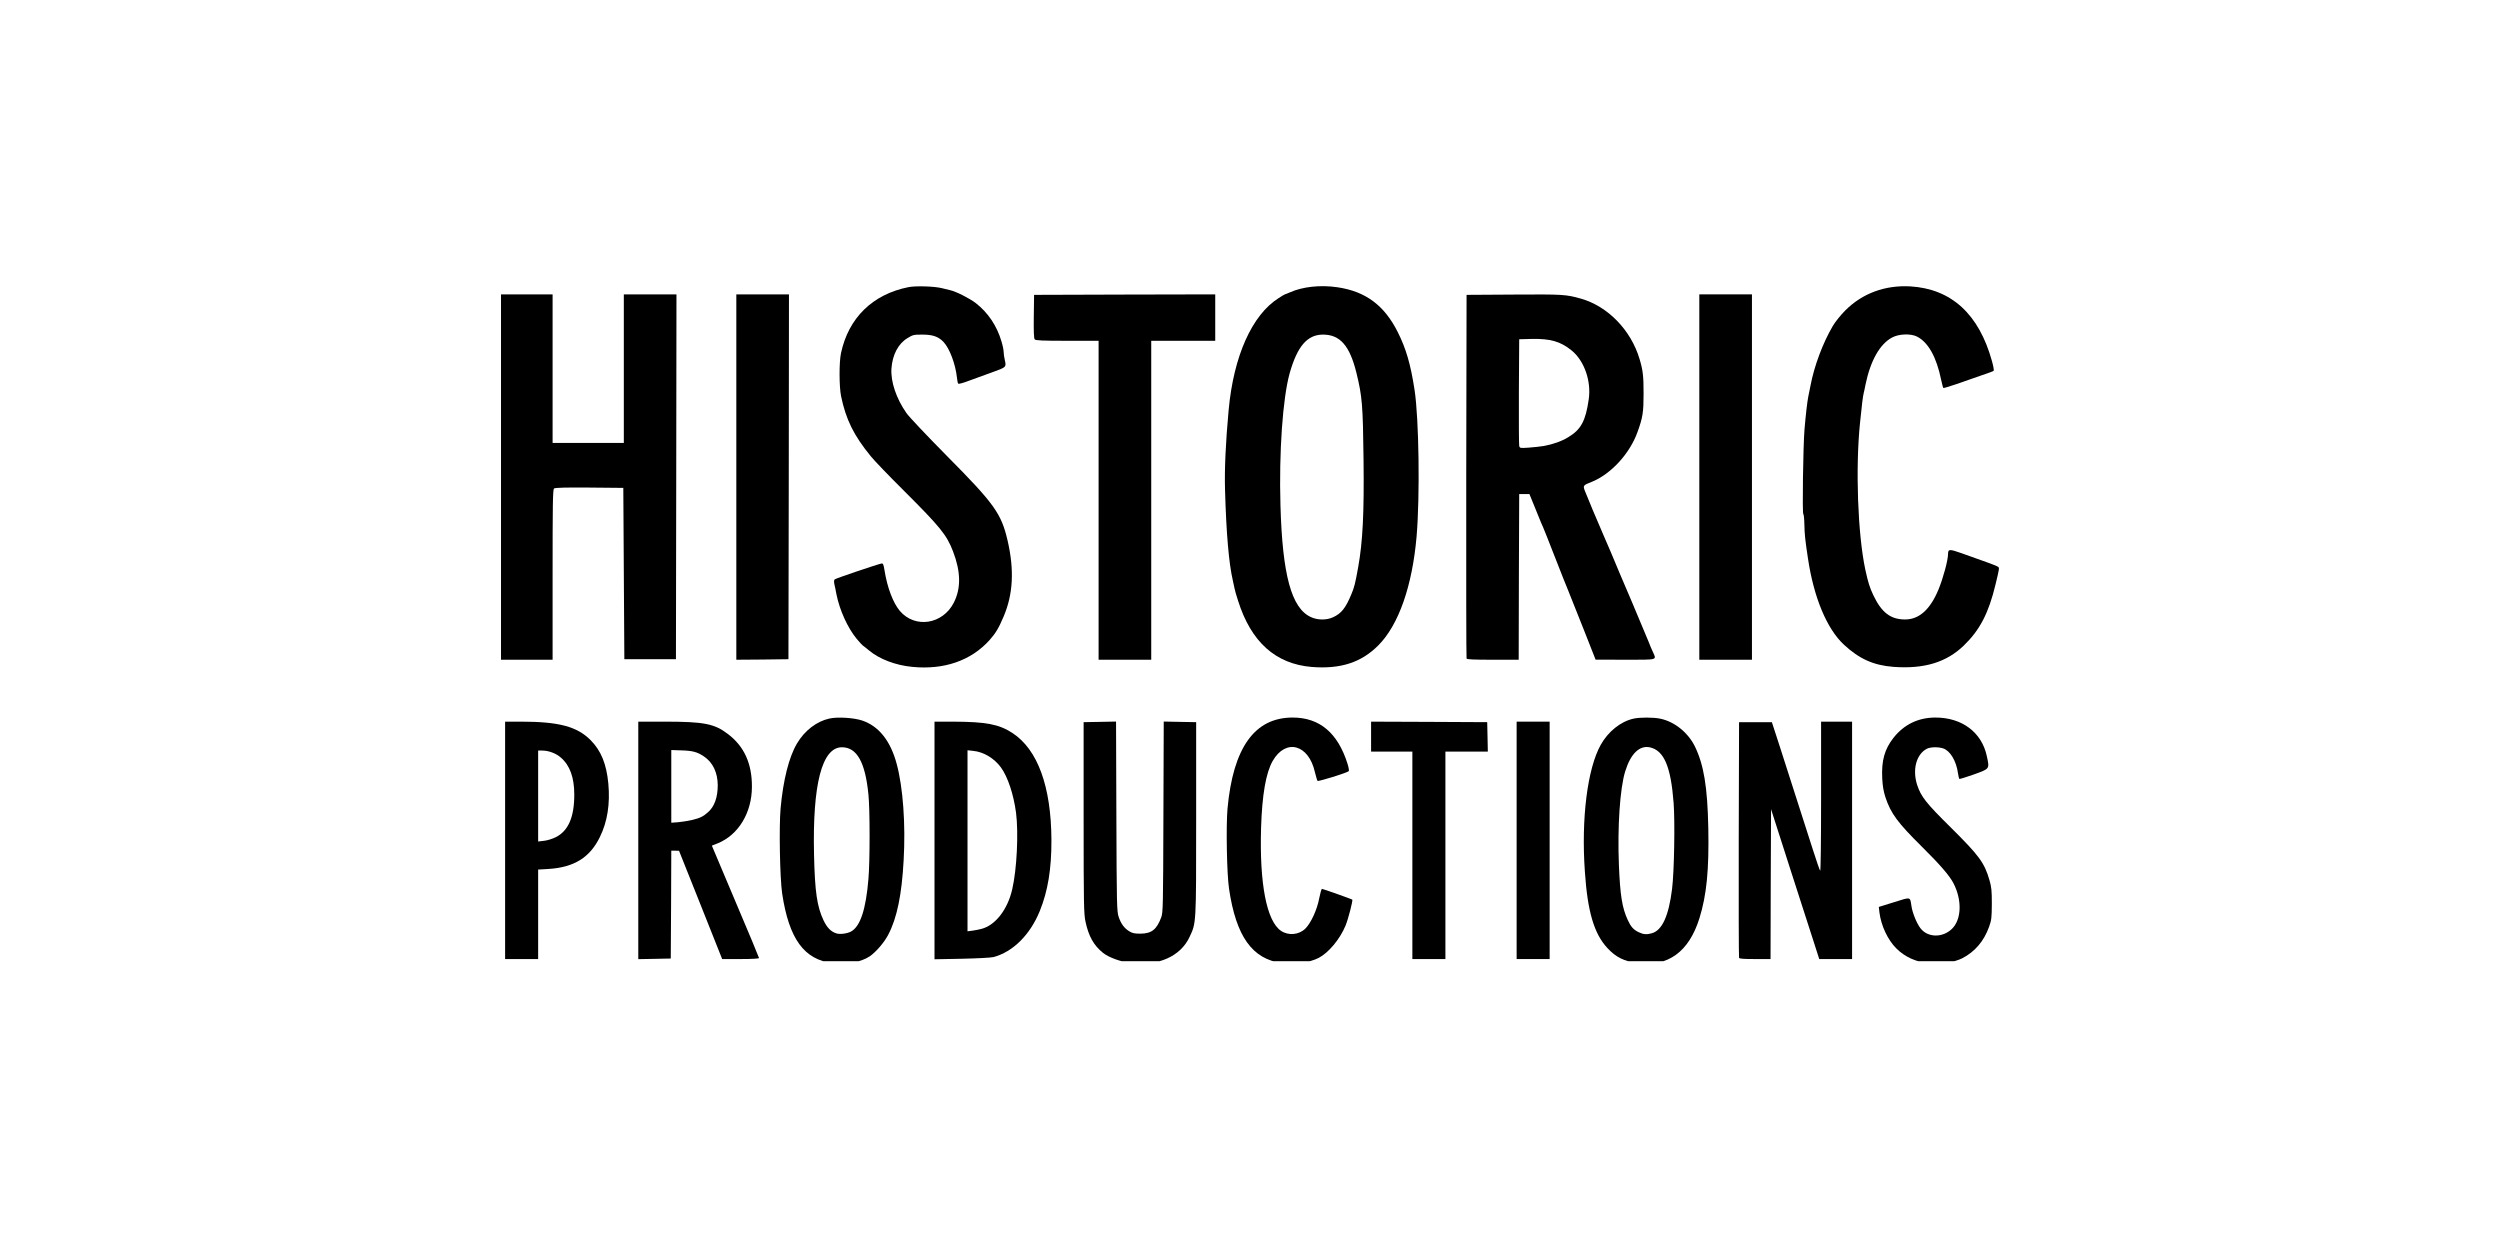
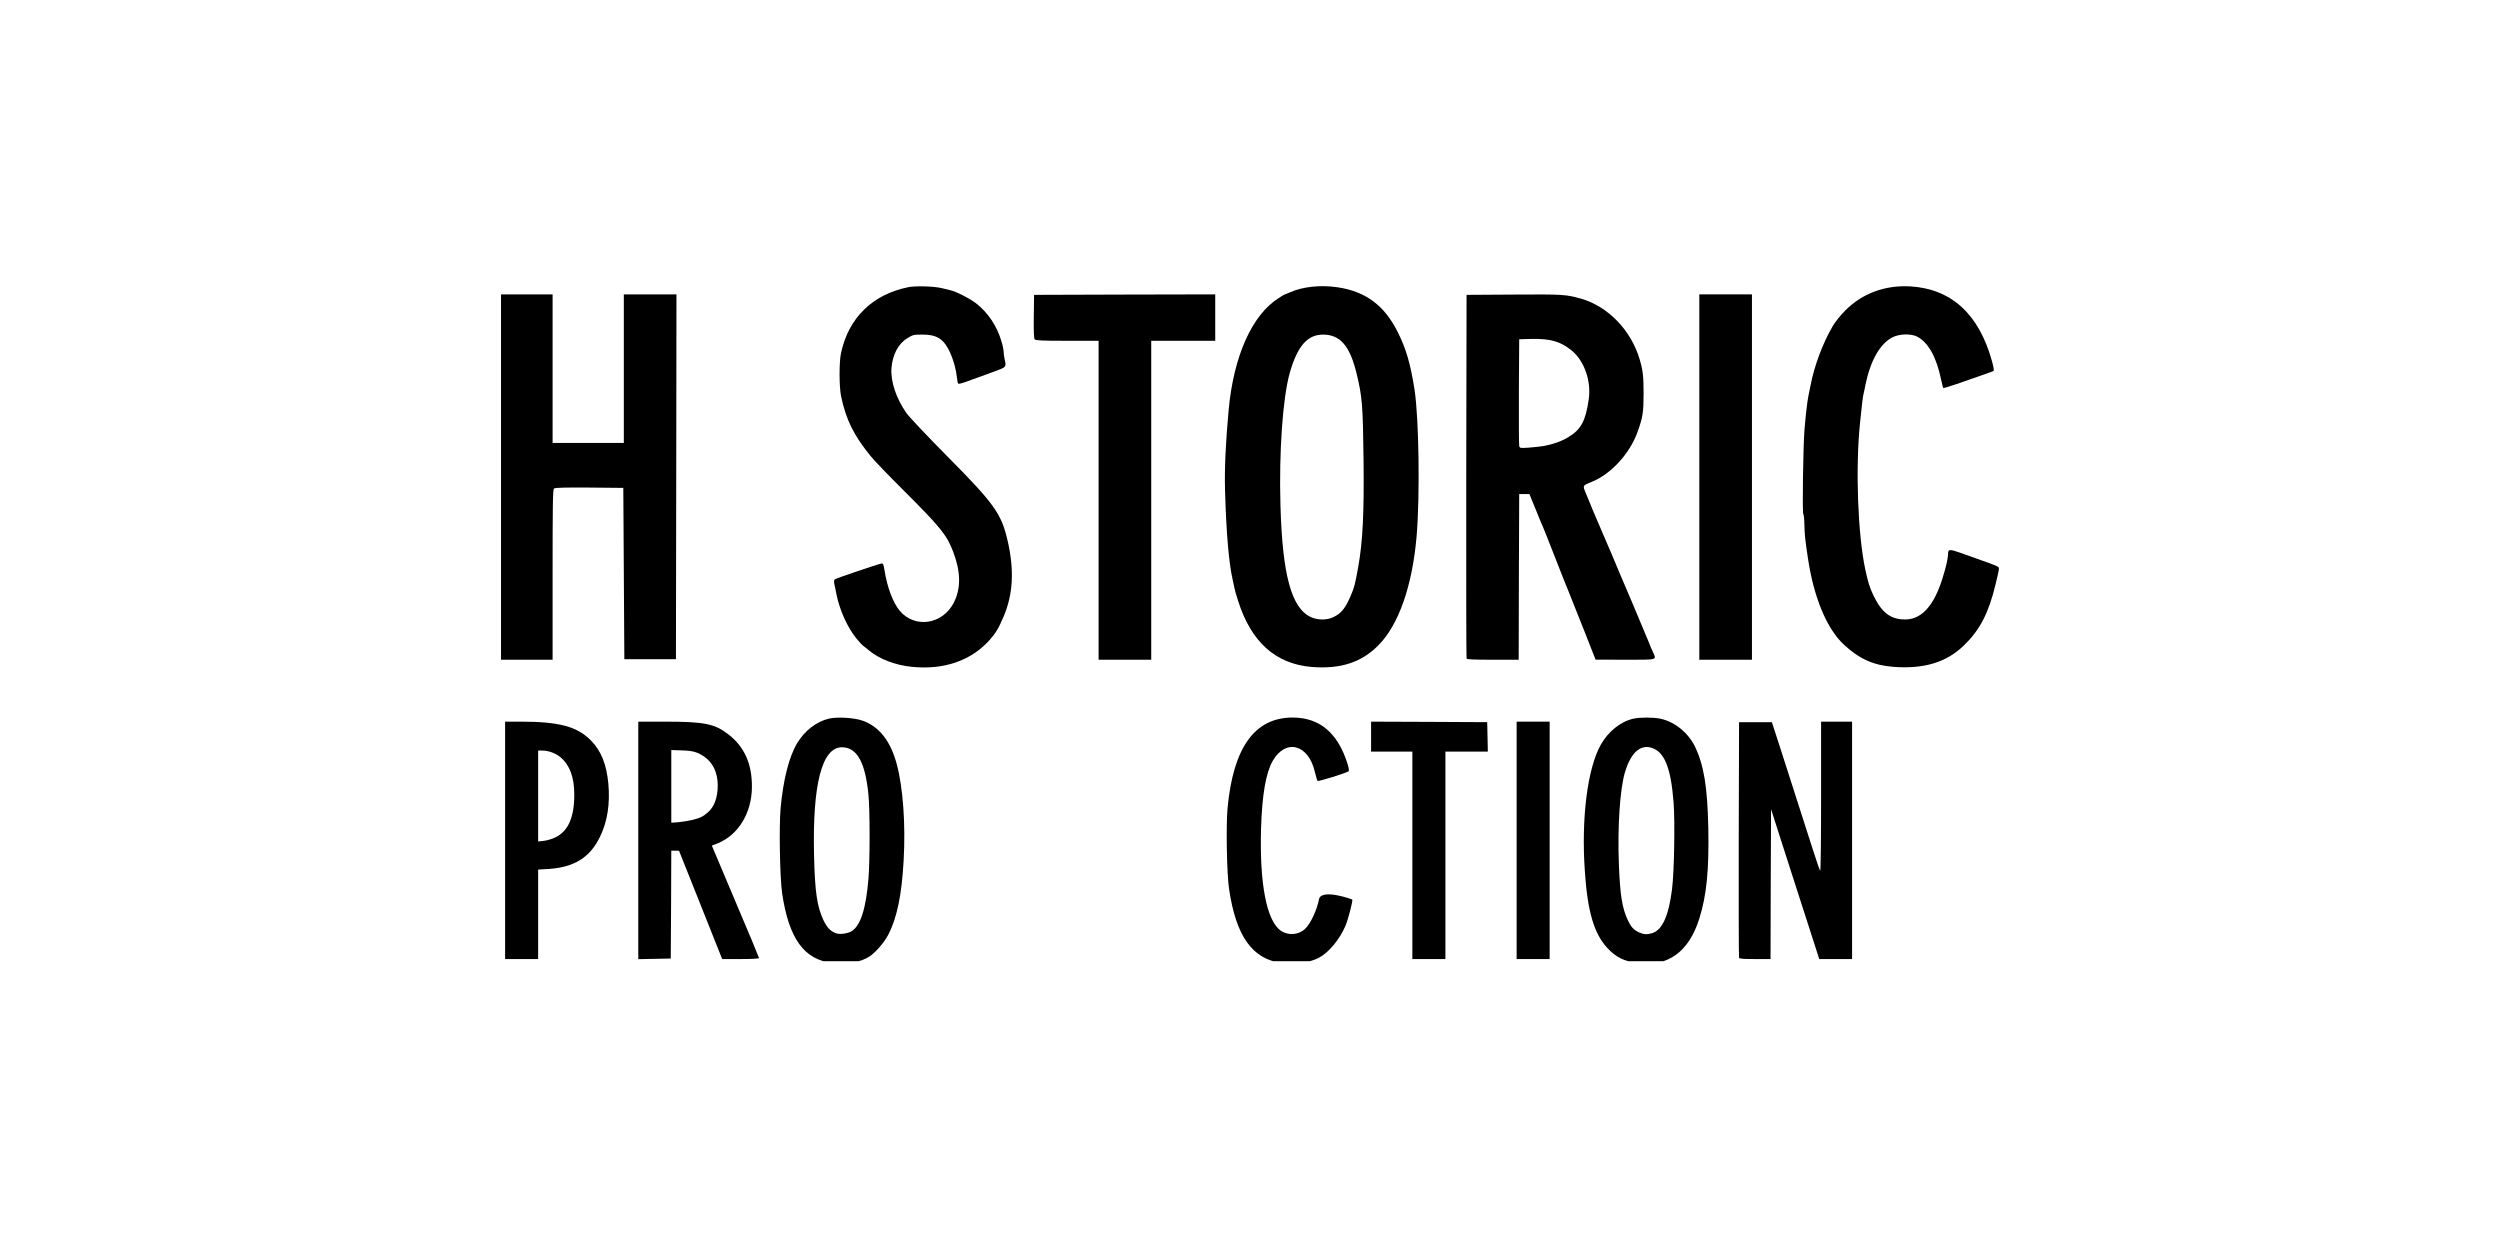
<svg xmlns="http://www.w3.org/2000/svg" width="400" zoomAndPan="magnify" viewBox="0 0 300 150" height="200" preserveAspectRatio="xMidYMid meet" version="1.0">
  <defs>
    <clipPath id="baac93ea70">
      <path d="M 93 86 L 109 86 L 109 115.34 L 93 115.34 Z M 93 86 " clip-rule="nonzero" />
    </clipPath>
    <clipPath id="c917553dc5">
-       <path d="M 130 86 L 144 86 L 144 115.34 L 130 115.34 Z M 130 86 " clip-rule="nonzero" />
-     </clipPath>
+       </clipPath>
    <clipPath id="c8cf11014e">
      <path d="M 147 86 L 163 86 L 163 115.34 L 147 115.34 Z M 147 86 " clip-rule="nonzero" />
    </clipPath>
    <clipPath id="e85dea27ba">
      <path d="M 190 86 L 206 86 L 206 115.34 L 190 115.34 Z M 190 86 " clip-rule="nonzero" />
    </clipPath>
    <clipPath id="f5a04ea136">
      <path d="M 225 86 L 240 86 L 240 115.34 L 225 115.34 Z M 225 86 " clip-rule="nonzero" />
    </clipPath>
    <clipPath id="b6dc452599">
      <path d="M 60 86 L 74 86 L 74 115.34 L 60 115.34 Z M 60 86 " clip-rule="nonzero" />
    </clipPath>
    <clipPath id="94c060ad28">
      <path d="M 76 86 L 92 86 L 92 115.34 L 76 115.34 Z M 76 86 " clip-rule="nonzero" />
    </clipPath>
    <clipPath id="be4e72fc06">
      <path d="M 112 86 L 127 86 L 127 115.34 L 112 115.34 Z M 112 86 " clip-rule="nonzero" />
    </clipPath>
    <clipPath id="1bad06349b">
      <path d="M 164 86 L 179 86 L 179 115.34 L 164 115.34 Z M 164 86 " clip-rule="nonzero" />
    </clipPath>
    <clipPath id="f62829ba9b">
      <path d="M 181 86 L 186 86 L 186 115.34 L 181 115.34 Z M 181 86 " clip-rule="nonzero" />
    </clipPath>
    <clipPath id="32f76f0b68">
      <path d="M 208 86 L 223 86 L 223 115.34 L 208 115.34 Z M 208 86 " clip-rule="nonzero" />
    </clipPath>
    <clipPath id="20e1f0aed7">
      <path d="M 100 34.34 L 122 34.34 L 122 81 L 100 81 Z M 100 34.34 " clip-rule="nonzero" />
    </clipPath>
    <clipPath id="2a6a86edf7">
      <path d="M 146 34.34 L 171 34.34 L 171 81 L 146 81 Z M 146 34.34 " clip-rule="nonzero" />
    </clipPath>
    <clipPath id="da9c4b053f">
      <path d="M 216 34.34 L 240 34.34 L 240 81 L 216 81 Z M 216 34.34 " clip-rule="nonzero" />
    </clipPath>
  </defs>
  <g clip-path="url(#baac93ea70)">
    <path fill="#000000" d="M 99.926 115.57 C 96.496 115.172 94.676 112.66 93.859 107.223 C 93.586 105.363 93.473 99.234 93.672 96.992 C 93.98 93.609 94.676 90.836 95.641 89.215 C 96.547 87.676 97.996 86.562 99.52 86.227 C 100.52 86.004 102.465 86.129 103.469 86.465 C 105.465 87.145 106.863 88.902 107.605 91.676 C 108.363 94.477 108.684 98.922 108.438 103.223 C 108.215 107.371 107.633 110.184 106.59 112.164 C 106.109 113.094 105.129 114.23 104.375 114.754 C 103.344 115.445 101.625 115.77 99.926 115.57 Z M 102.156 111.766 C 103.246 111.137 103.914 109.094 104.211 105.488 C 104.398 103.383 104.398 97.078 104.211 95.332 C 103.828 91.453 102.824 89.672 101.027 89.672 C 98.641 89.672 97.488 94.105 97.684 102.578 C 97.785 107.035 98.043 108.781 98.824 110.441 C 99.246 111.32 99.703 111.793 100.359 112.004 C 100.805 112.152 101.699 112.027 102.156 111.766 Z M 102.156 111.766 " fill-opacity="1" fill-rule="nonzero" />
  </g>
  <g clip-path="url(#c917553dc5)">
    <path fill="#000000" d="M 135.77 115.57 C 134.531 115.434 133.059 114.902 132.363 114.344 C 131.262 113.465 130.633 112.363 130.258 110.59 C 130.062 109.66 130.035 108.57 130.035 98.117 L 130.035 86.66 L 131.98 86.625 L 133.926 86.586 L 133.965 97.957 C 134 108.57 134.023 109.375 134.234 110.008 C 134.508 110.84 134.906 111.383 135.512 111.754 C 135.895 111.992 136.145 112.039 136.859 112.039 C 138.199 112.027 138.805 111.543 139.352 110.07 C 139.562 109.488 139.574 108.758 139.609 98.02 L 139.648 86.586 L 141.594 86.625 L 143.539 86.66 L 143.539 98.242 C 143.539 111.023 143.551 110.715 142.746 112.438 C 141.668 114.754 139.016 115.941 135.77 115.57 Z M 135.77 115.57 " fill-opacity="1" fill-rule="nonzero" />
  </g>
  <g clip-path="url(#c8cf11014e)">
-     <path fill="#000000" d="M 153.844 115.57 C 150.273 115.098 148.332 112.375 147.488 106.676 C 147.215 104.895 147.117 99.121 147.301 97.039 C 147.973 89.707 150.559 86.105 155.117 86.105 C 158.363 86.105 160.543 87.961 161.707 91.664 C 161.844 92.098 161.906 92.496 161.844 92.543 C 161.633 92.742 158.191 93.809 158.102 93.707 C 158.055 93.648 157.918 93.176 157.793 92.668 C 157.039 89.312 154.301 88.582 152.727 91.305 C 151.91 92.73 151.453 95.355 151.328 99.355 C 151.129 106.059 151.996 110.543 153.73 111.707 C 154.621 112.301 155.875 112.188 156.641 111.434 C 157.297 110.789 158.055 109.168 158.301 107.816 C 158.426 107.184 158.574 106.664 158.637 106.664 C 158.746 106.664 162.203 107.891 162.277 107.953 C 162.363 108.051 161.793 110.281 161.461 111.086 C 160.777 112.723 159.414 114.344 158.238 114.949 C 157.148 115.508 155.316 115.77 153.844 115.57 Z M 153.844 115.57 " fill-opacity="1" fill-rule="nonzero" />
+     <path fill="#000000" d="M 153.844 115.57 C 150.273 115.098 148.332 112.375 147.488 106.676 C 147.215 104.895 147.117 99.121 147.301 97.039 C 147.973 89.707 150.559 86.105 155.117 86.105 C 158.363 86.105 160.543 87.961 161.707 91.664 C 161.844 92.098 161.906 92.496 161.844 92.543 C 161.633 92.742 158.191 93.809 158.102 93.707 C 158.055 93.648 157.918 93.176 157.793 92.668 C 157.039 89.312 154.301 88.582 152.727 91.305 C 151.91 92.73 151.453 95.355 151.328 99.355 C 151.129 106.059 151.996 110.543 153.73 111.707 C 154.621 112.301 155.875 112.188 156.641 111.434 C 157.297 110.789 158.055 109.168 158.301 107.816 C 158.746 106.664 162.203 107.891 162.277 107.953 C 162.363 108.051 161.793 110.281 161.461 111.086 C 160.777 112.723 159.414 114.344 158.238 114.949 C 157.148 115.508 155.316 115.77 153.844 115.57 Z M 153.844 115.57 " fill-opacity="1" fill-rule="nonzero" />
  </g>
  <g clip-path="url(#e85dea27ba)">
    <path fill="#000000" d="M 196.5 115.57 C 194.902 115.359 193.898 114.863 192.883 113.762 C 191.285 112.039 190.504 109.391 190.184 104.582 C 189.734 98.23 190.492 92.234 192.09 89.375 C 192.98 87.789 194.469 86.586 196.004 86.242 C 196.734 86.066 198.418 86.066 199.234 86.242 C 200.945 86.598 202.555 87.898 203.387 89.57 C 204.461 91.789 204.895 94.414 204.996 99.355 C 205.094 104.398 204.797 107.406 203.93 110.195 C 202.668 114.23 200.152 116.055 196.5 115.57 Z M 198.219 111.992 C 199.457 111.645 200.25 109.91 200.648 106.676 C 200.906 104.609 201.008 98.59 200.832 96.324 C 200.5 91.988 199.684 90.066 197.996 89.684 C 196.746 89.41 195.68 90.438 195.023 92.57 C 194.395 94.59 194.082 99.246 194.27 103.852 C 194.418 107.422 194.652 108.93 195.32 110.379 C 195.707 111.223 196.027 111.582 196.672 111.879 C 197.23 112.141 197.602 112.164 198.219 111.992 Z M 198.219 111.992 " fill-opacity="1" fill-rule="nonzero" />
  </g>
  <g clip-path="url(#f5a04ea136)">
-     <path fill="#000000" d="M 231.66 115.633 C 229.965 115.457 228.613 114.863 227.562 113.812 C 226.523 112.781 225.73 111.074 225.531 109.488 L 225.457 108.832 L 227.289 108.262 C 229.344 107.617 229.195 107.594 229.371 108.707 C 229.48 109.527 230.016 110.824 230.449 111.383 C 231.316 112.523 233.098 112.559 234.227 111.469 C 235.379 110.355 235.465 108.051 234.438 106.031 C 233.977 105.117 232.84 103.789 230.547 101.523 C 227.734 98.738 226.906 97.621 226.262 95.703 C 226.027 94.973 225.914 94.367 225.867 93.387 C 225.766 91.27 226.148 89.906 227.215 88.543 C 228.48 86.934 230.199 86.105 232.258 86.105 C 235.426 86.105 237.793 87.863 238.41 90.699 C 238.758 92.297 238.797 92.234 236.875 92.93 C 235.961 93.25 235.168 93.5 235.117 93.473 C 235.082 93.438 235.008 93.125 234.957 92.781 C 234.758 91.32 234.027 90.094 233.184 89.809 C 232.578 89.609 231.648 89.633 231.215 89.855 C 229.965 90.512 229.469 92.336 230.051 94.168 C 230.512 95.59 231.105 96.348 234.141 99.344 C 237.52 102.699 238.129 103.531 238.734 105.613 C 238.98 106.453 239.02 106.875 239.02 108.461 C 239.008 110.156 238.98 110.406 238.684 111.234 C 238.066 112.945 236.988 114.207 235.477 114.988 C 234.559 115.457 232.863 115.742 231.66 115.633 Z M 231.66 115.633 " fill-opacity="1" fill-rule="nonzero" />
-   </g>
+     </g>
  <g clip-path="url(#b6dc452599)">
    <path fill="#000000" d="M 60.613 100.844 L 60.613 86.598 L 62.508 86.598 C 67.078 86.598 69.262 87.184 70.895 88.84 C 72.133 90.105 72.777 91.676 73 94.031 C 73.223 96.457 72.891 98.613 71.984 100.445 C 70.785 102.91 68.887 104.074 65.855 104.273 L 64.578 104.348 L 64.578 115.086 L 60.613 115.086 Z M 66.695 100.461 C 68.195 99.715 68.914 98.055 68.914 95.367 C 68.914 93.312 68.395 91.863 67.316 90.922 C 66.734 90.402 65.84 90.066 65.047 90.066 L 64.578 90.066 L 64.578 100.98 L 65.297 100.895 C 65.68 100.855 66.312 100.656 66.695 100.461 Z M 66.695 100.461 " fill-opacity="1" fill-rule="nonzero" />
  </g>
  <g clip-path="url(#94c060ad28)">
    <path fill="#000000" d="M 76.594 100.844 L 76.594 86.598 L 79.727 86.598 C 84.48 86.598 85.719 86.836 87.355 88.086 C 89.301 89.559 90.242 91.629 90.23 94.402 C 90.23 97.535 88.605 100.199 86.117 101.203 L 85.422 101.477 L 88.246 108.164 C 89.809 111.828 91.082 114.902 91.082 114.961 C 91.082 115.039 90.242 115.086 88.867 115.086 L 86.66 115.086 L 84.074 108.586 L 81.484 102.094 L 81.027 102.082 L 80.555 102.082 L 80.531 108.559 L 80.492 115.023 L 78.551 115.062 L 76.594 115.098 Z M 83.031 98.402 C 84 98.168 84.371 97.996 84.953 97.473 C 85.734 96.793 86.129 95.691 86.129 94.215 C 86.117 92.691 85.535 91.48 84.457 90.762 C 83.664 90.23 83.094 90.078 81.695 90.043 L 80.555 90.004 L 80.555 98.727 L 81.398 98.664 C 81.855 98.625 82.586 98.504 83.031 98.402 Z M 83.031 98.402 " fill-opacity="1" fill-rule="nonzero" />
  </g>
  <g clip-path="url(#be4e72fc06)">
-     <path fill="#000000" d="M 112.141 100.855 L 112.141 86.598 L 114.344 86.598 C 118.32 86.613 119.855 86.898 121.492 87.961 C 124.523 89.945 126.137 94.367 126.172 100.781 C 126.184 104.273 125.75 106.914 124.773 109.328 C 123.609 112.188 121.527 114.246 119.199 114.852 C 118.891 114.926 117.23 115.012 115.398 115.051 L 112.141 115.113 Z M 117.762 111.469 C 119.434 111.051 120.91 109.152 121.465 106.727 C 122.023 104.336 122.234 99.977 121.926 97.535 C 121.625 95.309 120.945 93.25 120.117 92.098 C 119.312 90.996 118.047 90.23 116.785 90.105 L 116.102 90.031 L 116.102 111.754 L 116.695 111.68 C 117.02 111.633 117.504 111.543 117.762 111.469 Z M 117.762 111.469 " fill-opacity="1" fill-rule="nonzero" />
-   </g>
+     </g>
  <g clip-path="url(#1bad06349b)">
    <path fill="#000000" d="M 169.484 102.641 L 169.484 90.191 L 164.531 90.191 L 164.531 86.598 L 171.504 86.625 L 178.465 86.66 L 178.504 88.434 L 178.539 90.191 L 173.449 90.191 L 173.449 115.086 L 169.484 115.086 Z M 169.484 102.641 " fill-opacity="1" fill-rule="nonzero" />
  </g>
  <g clip-path="url(#f62829ba9b)">
    <path fill="#000000" d="M 181.996 100.844 L 181.996 86.598 L 185.957 86.598 L 185.957 115.086 L 181.996 115.086 Z M 181.996 100.844 " fill-opacity="1" fill-rule="nonzero" />
  </g>
  <g clip-path="url(#32f76f0b68)">
    <path fill="#000000" d="M 208.688 114.938 C 208.648 114.852 208.637 108.449 208.648 100.719 L 208.688 86.66 L 212.625 86.66 L 213.59 89.633 C 215.906 96.832 216.75 99.457 217.504 101.836 C 217.949 103.234 218.359 104.422 218.422 104.496 C 218.484 104.559 218.531 100.844 218.531 95.605 L 218.531 86.598 L 222.25 86.598 L 222.25 115.086 L 218.309 115.086 L 217.766 113.391 C 217.457 112.449 216.156 108.398 214.867 104.398 L 212.527 97.102 L 212.488 106.094 L 212.465 115.086 L 210.605 115.086 C 209.23 115.086 208.723 115.051 208.688 114.938 Z M 208.688 114.938 " fill-opacity="1" fill-rule="nonzero" />
  </g>
  <g clip-path="url(#20e1f0aed7)">
    <path fill="#000000" d="M 109.453 80.023 C 107.48 79.836 105.523 79.094 104.285 78.055 C 103.953 77.781 103.617 77.508 103.531 77.457 C 103.457 77.41 103.121 77.039 102.777 76.629 C 101.711 75.328 100.746 73.199 100.371 71.305 C 100.297 70.895 100.188 70.348 100.125 70.102 C 100.062 69.793 100.074 69.594 100.176 69.52 C 100.324 69.395 105.316 67.711 105.762 67.625 C 105.973 67.586 106.02 67.699 106.145 68.453 C 106.465 70.496 107.172 72.355 107.988 73.32 C 109.812 75.441 113.117 74.934 114.457 72.32 C 115.336 70.598 115.297 68.602 114.367 66.176 C 113.602 64.18 112.844 63.254 108.438 58.855 C 106.691 57.121 104.918 55.277 104.496 54.754 C 102.453 52.254 101.512 50.348 100.93 47.547 C 100.695 46.395 100.684 43.473 100.918 42.383 C 101.82 38.145 104.719 35.309 109.02 34.457 C 109.871 34.281 112.188 34.355 113.066 34.59 C 113.34 34.668 113.762 34.766 113.996 34.816 C 114.703 34.965 116.312 35.781 117.082 36.363 C 118.555 37.504 119.633 39.102 120.176 40.969 C 120.328 41.453 120.438 42.023 120.438 42.234 C 120.438 42.445 120.5 42.891 120.586 43.25 C 120.773 44.043 120.734 44.078 119.137 44.648 C 118.457 44.883 117.43 45.258 116.848 45.48 C 115.496 45.988 115.098 46.098 114.988 46.035 C 114.938 46.012 114.863 45.664 114.828 45.27 C 114.652 43.672 113.949 41.801 113.219 41.031 C 112.598 40.387 111.93 40.152 110.664 40.152 C 109.676 40.152 109.539 40.176 108.918 40.562 C 107.793 41.23 107.086 42.566 106.973 44.242 C 106.875 45.801 107.543 47.809 108.77 49.566 C 109.078 50.012 111.234 52.289 113.562 54.645 C 119.324 60.453 120.152 61.605 120.91 64.863 C 121.727 68.406 121.578 71.289 120.438 73.977 C 119.844 75.379 119.484 75.984 118.73 76.828 C 116.512 79.281 113.277 80.406 109.453 80.023 Z M 109.453 80.023 " fill-opacity="1" fill-rule="nonzero" />
  </g>
  <g clip-path="url(#2a6a86edf7)">
    <path fill="#000000" d="M 157.41 80.035 C 153.074 79.676 150.125 77.039 148.566 72.082 C 148.355 71.453 148.168 70.77 148.133 70.559 C 148.094 70.363 148.008 69.941 147.934 69.633 C 147.465 67.613 147.152 64.02 147.004 58.793 C 146.93 56.328 147.078 53.121 147.438 49.195 C 148.031 42.742 150.238 37.801 153.422 35.781 C 153.805 35.52 154.164 35.324 154.188 35.324 C 154.227 35.324 154.484 35.211 154.785 35.086 C 156.32 34.395 158.461 34.172 160.48 34.469 C 163.875 34.965 166.117 36.637 167.727 39.844 C 168.742 41.863 169.273 43.719 169.746 46.781 C 170.277 50.258 170.402 59.5 169.992 64.367 C 169.473 70.324 167.84 74.992 165.398 77.445 C 163.355 79.504 160.852 80.309 157.41 80.035 Z M 159.949 74.078 C 160.938 73.633 161.461 73 162.141 71.363 C 162.512 70.496 162.625 70.051 162.984 68.047 C 163.527 65.035 163.703 61.594 163.625 55.141 C 163.551 48.625 163.465 47.57 162.773 44.75 C 161.969 41.477 160.805 40.152 158.758 40.152 C 156.875 40.152 155.676 41.551 154.758 44.797 C 153.93 47.77 153.469 54.273 153.656 60.664 C 153.891 68.988 154.969 72.961 157.285 74.039 C 158.09 74.426 159.168 74.438 159.949 74.078 Z M 159.949 74.078 " fill-opacity="1" fill-rule="nonzero" />
  </g>
  <g clip-path="url(#da9c4b053f)">
    <path fill="#000000" d="M 227.203 80.023 C 224.836 79.836 223.129 79.082 221.281 77.371 C 219.227 75.477 217.641 71.676 216.949 66.969 C 216.625 64.812 216.551 64.168 216.527 62.98 C 216.516 62.273 216.453 61.703 216.402 61.703 C 216.254 61.703 216.379 53.469 216.539 51.547 C 216.676 49.887 216.875 48.18 216.984 47.645 C 217.035 47.449 217.145 46.828 217.258 46.285 C 217.703 43.93 218.73 41.168 219.945 39.102 C 220.23 38.617 220.898 37.789 221.445 37.242 C 223.488 35.199 226.211 34.195 229.246 34.367 C 234.176 34.668 237.484 37.699 239.043 43.359 C 239.203 43.941 239.293 44.449 239.242 44.5 C 239.191 44.551 238.484 44.809 237.668 45.082 C 236.852 45.367 235.527 45.824 234.723 46.109 C 233.914 46.383 233.223 46.594 233.199 46.555 C 233.16 46.52 233.051 46.086 232.938 45.578 C 232.379 42.84 231.391 41.082 230.039 40.387 C 229.297 40.016 227.895 40.055 227.078 40.488 C 225.594 41.254 224.453 43.273 223.859 46.16 C 223.785 46.57 223.684 47.016 223.648 47.152 C 223.551 47.512 223.414 48.613 223.203 50.742 C 222.645 56.191 222.93 64.059 223.832 68.332 C 224.168 69.879 224.355 70.484 224.801 71.426 C 225.789 73.508 226.867 74.336 228.613 74.336 C 230.301 74.336 231.625 73.137 232.617 70.746 C 233.184 69.371 233.766 67.215 233.766 66.473 C 233.781 65.879 233.914 65.867 235.391 66.387 C 238.695 67.551 239.625 67.898 239.773 68.02 C 239.934 68.156 239.934 68.184 239.465 70.125 C 238.637 73.582 237.582 75.602 235.664 77.457 C 233.57 79.488 230.883 80.297 227.203 80.023 Z M 227.203 80.023 " fill-opacity="1" fill-rule="nonzero" />
  </g>
  <path fill="#000000" d="M 60.121 57.246 L 60.121 35.324 L 66.312 35.324 L 66.312 53.156 L 74.859 53.156 L 74.859 35.324 L 81.176 35.324 L 81.148 57.219 L 81.113 79.105 L 74.922 79.105 L 74.859 68.824 L 74.797 58.547 L 70.723 58.508 C 67.824 58.484 66.598 58.52 66.484 58.621 C 66.336 58.742 66.312 60.477 66.312 68.961 L 66.312 79.168 L 60.121 79.168 Z M 60.121 57.246 " fill-opacity="1" fill-rule="nonzero" />
-   <path fill="#000000" d="M 88.359 57.246 L 88.359 35.324 L 94.676 35.324 L 94.652 57.219 L 94.613 79.105 L 91.492 79.145 L 88.359 79.168 Z M 88.359 57.246 " fill-opacity="1" fill-rule="nonzero" />
  <path fill="#000000" d="M 131.832 60.031 L 131.832 40.895 L 128.066 40.895 C 125.02 40.895 124.277 40.859 124.164 40.723 C 124.066 40.609 124.031 39.77 124.055 37.973 L 124.09 35.383 L 134.965 35.348 L 145.828 35.324 L 145.828 40.895 L 138.148 40.895 L 138.148 79.168 L 131.832 79.168 Z M 131.832 60.031 " fill-opacity="1" fill-rule="nonzero" />
  <path fill="#000000" d="M 175.988 79.02 C 175.949 78.934 175.938 69.074 175.949 57.121 L 175.988 35.383 L 181.684 35.348 C 187.594 35.309 187.941 35.336 189.734 35.844 C 192.93 36.758 195.695 39.594 196.734 43.039 C 197.156 44.438 197.23 45.105 197.23 47.25 C 197.23 49.48 197.129 50.109 196.5 51.844 C 195.582 54.422 193.316 56.898 191 57.828 C 189.996 58.223 189.957 58.262 190.156 58.832 C 190.332 59.312 191.84 62.918 192.324 63.996 C 192.484 64.344 192.945 65.418 193.363 66.41 C 193.773 67.402 194.887 70.051 195.855 72.293 C 196.809 74.547 197.699 76.68 197.848 77.051 C 197.984 77.422 198.219 77.965 198.355 78.25 C 198.789 79.23 199.023 79.168 195.035 79.168 L 191.469 79.156 L 190.121 75.727 C 189.375 73.844 188.547 71.762 188.285 71.117 C 188.016 70.473 187.246 68.543 186.578 66.82 C 185.91 65.098 185.277 63.512 185.18 63.289 C 185.078 63.066 184.969 62.793 184.918 62.695 C 184.879 62.598 184.559 61.789 184.188 60.898 L 183.531 59.289 L 182.305 59.289 L 182.266 69.234 L 182.242 79.168 L 179.145 79.168 C 176.781 79.168 176.023 79.133 175.988 79.02 Z M 185.277 53.516 C 186.344 53.32 187.406 52.949 188.188 52.465 C 189.723 51.547 190.281 50.508 190.652 47.895 C 190.961 45.703 190.109 43.285 188.586 42.047 C 187.258 40.969 186.031 40.625 183.789 40.672 L 182.305 40.711 L 182.266 46.965 C 182.254 50.41 182.266 53.344 182.305 53.504 C 182.367 53.777 182.402 53.789 183.457 53.715 C 184.051 53.68 184.867 53.578 185.277 53.516 Z M 185.277 53.516 " fill-opacity="1" fill-rule="nonzero" />
  <path fill="#000000" d="M 203.918 57.246 L 203.918 35.324 L 210.234 35.324 L 210.234 79.168 L 203.918 79.168 Z M 203.918 57.246 " fill-opacity="1" fill-rule="nonzero" />
</svg>